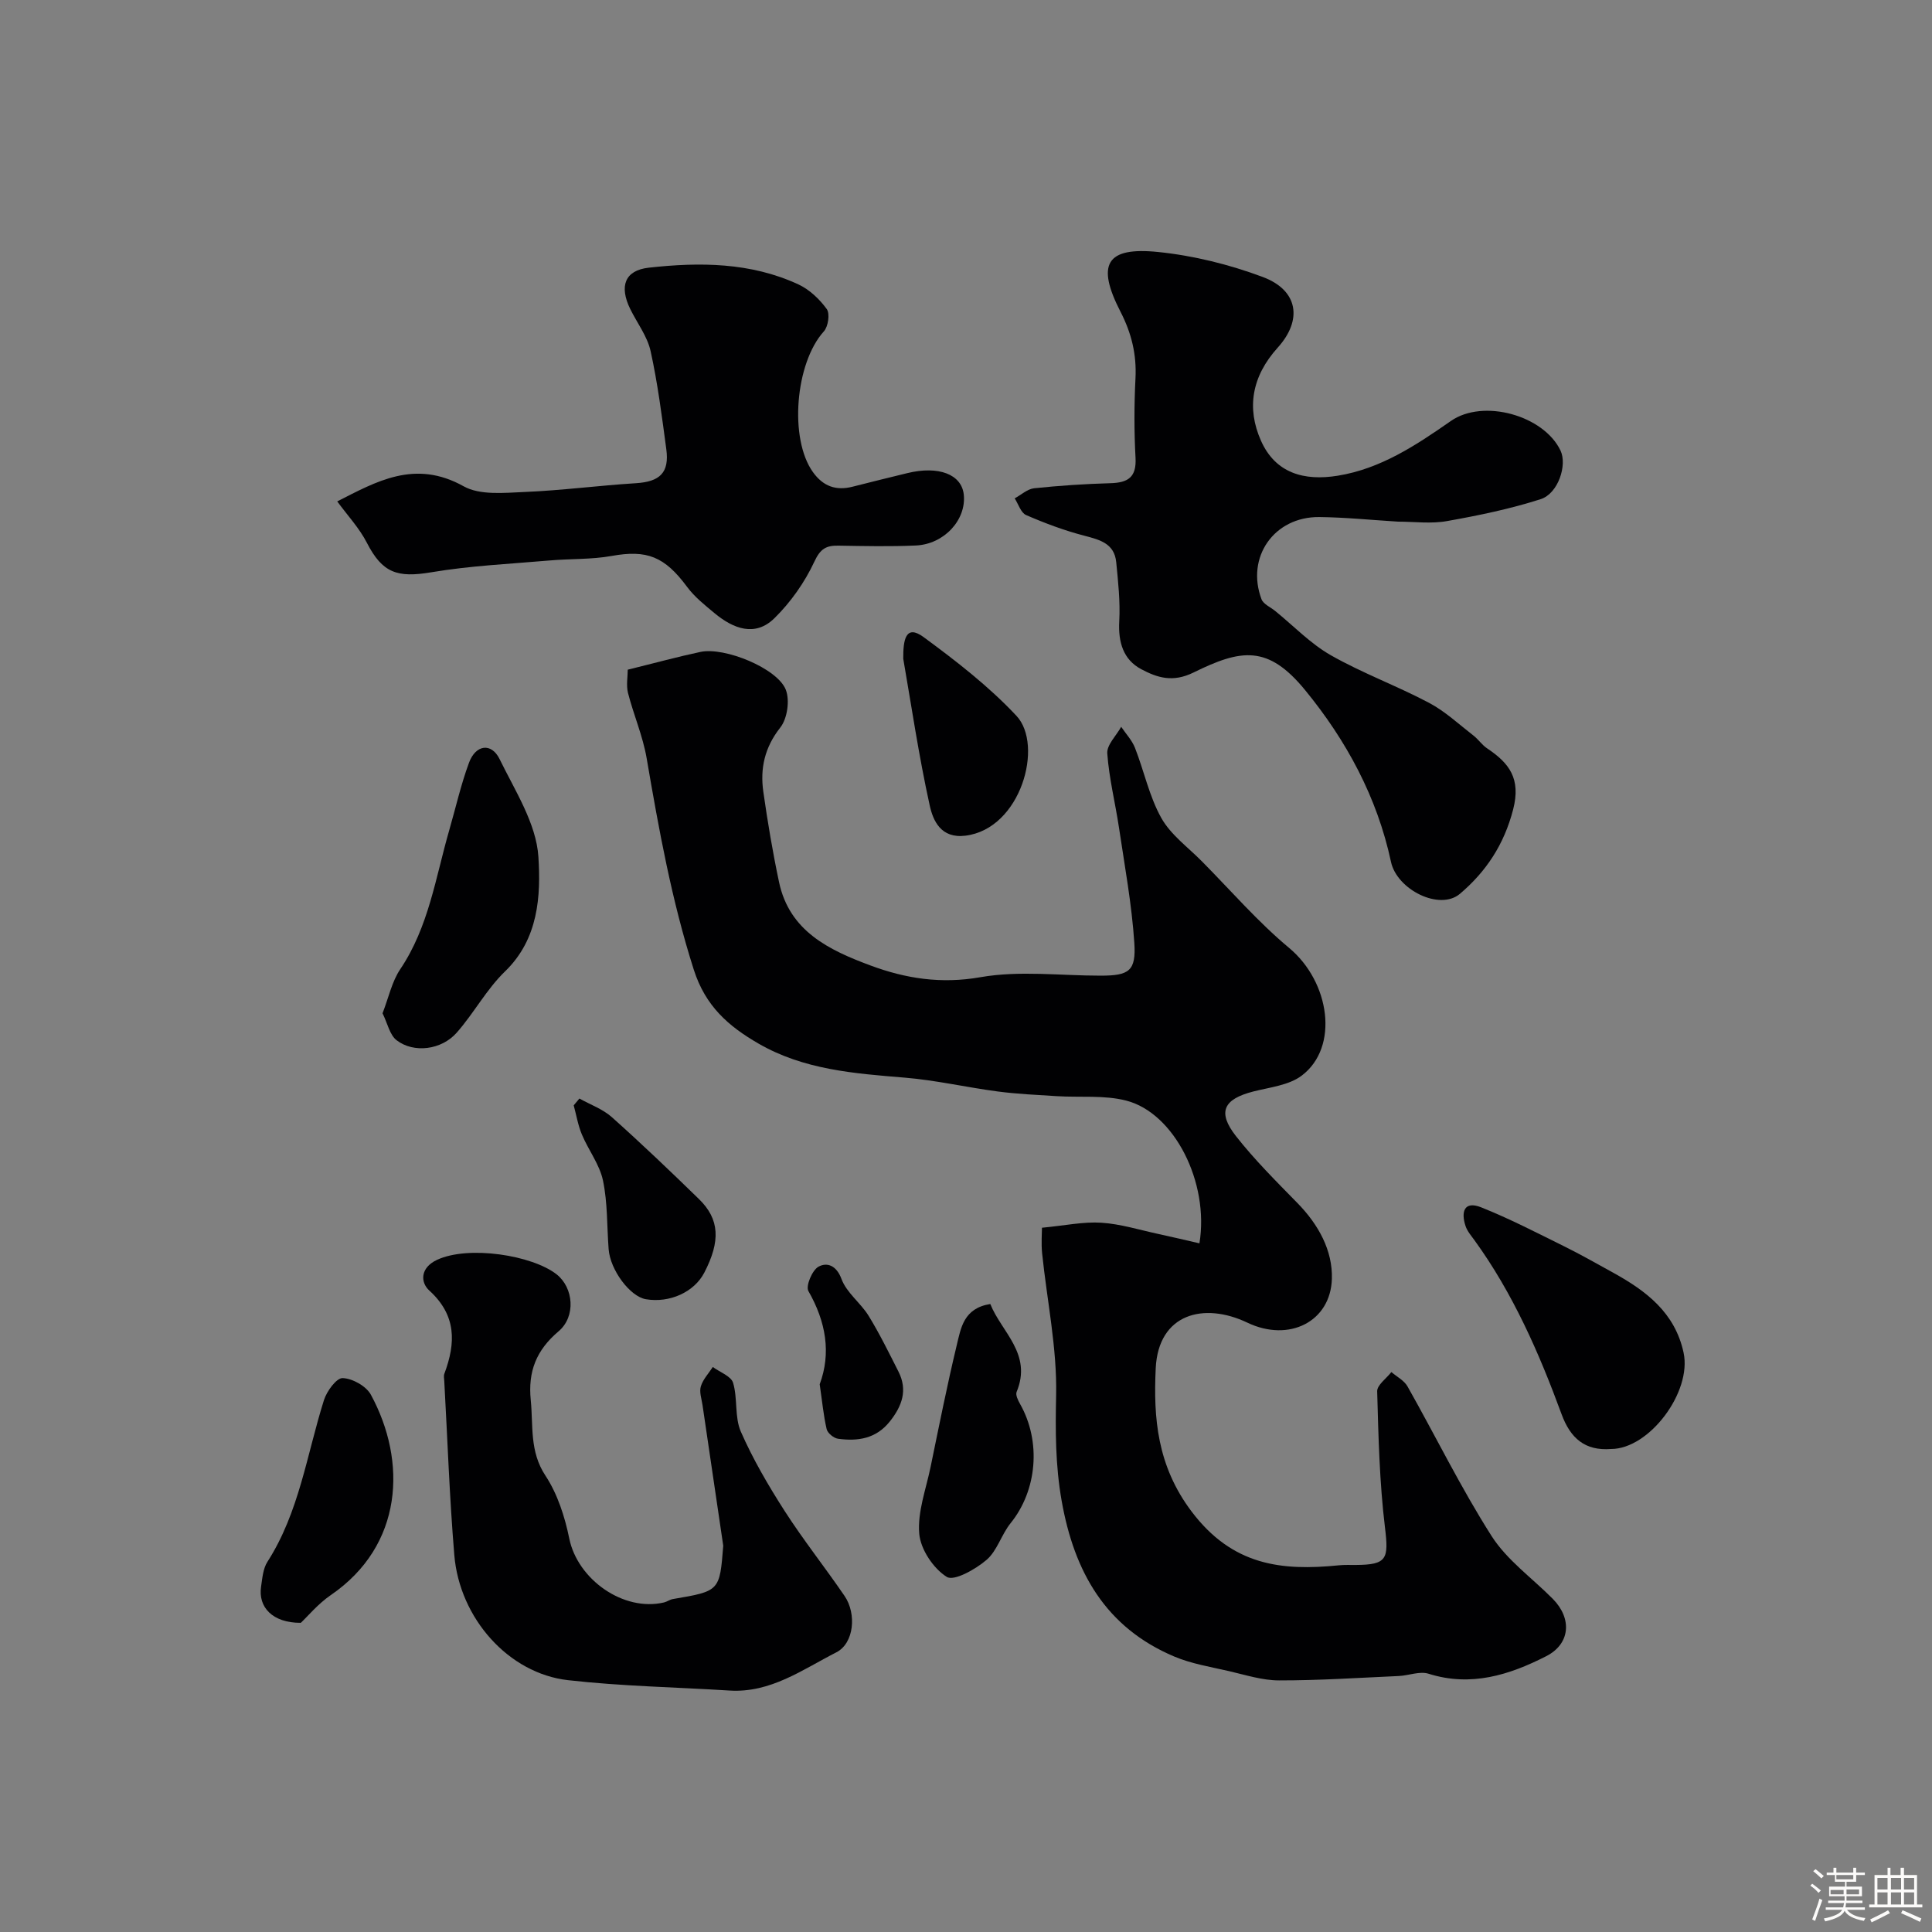
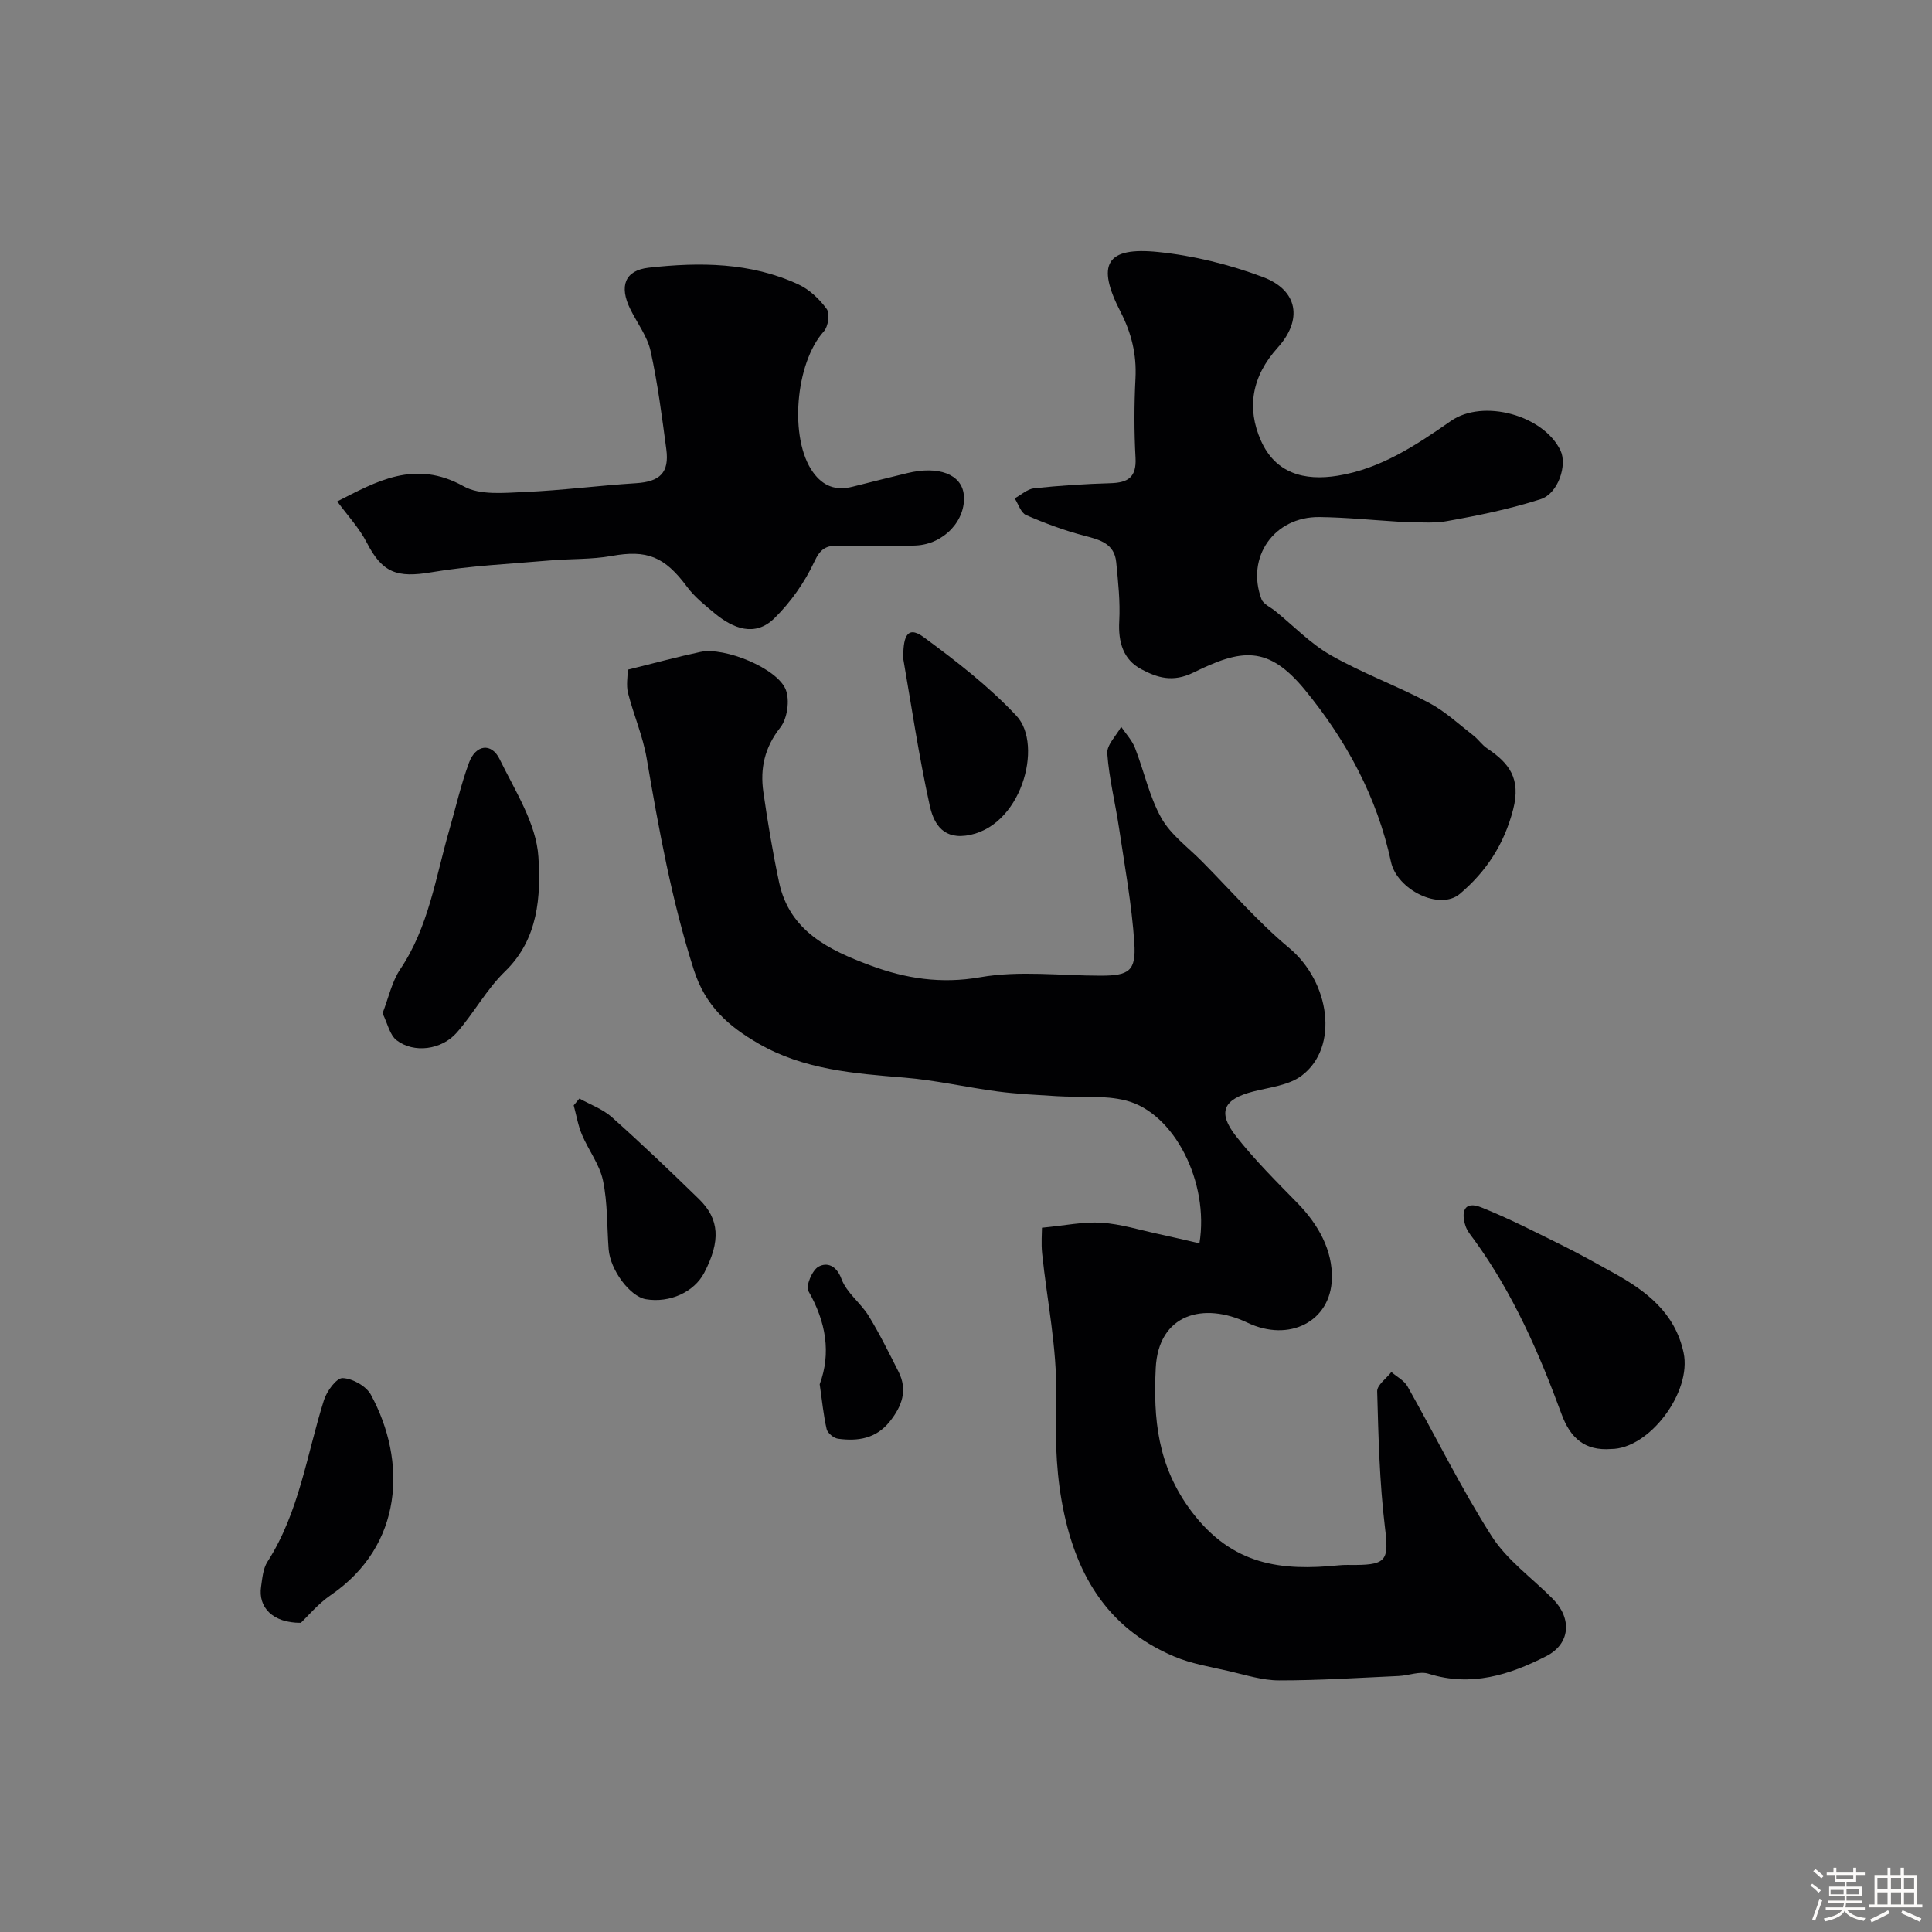
<svg xmlns="http://www.w3.org/2000/svg" enable-background="new 0 0 400 400" viewBox="0 0 400 400">
  <rect x="0" y="0" width="400" height="400" fill="#808080" stroke="none" />
  <path d="m374.8 390.4.4-.4c.7.5 1.3 1 1.8 1.4l-.5.5c-.5-.6-1.1-1.1-1.7-1.5zm1 7.3-.6-.3c.5-1.4 1.1-2.8 1.5-4.3.2.1.4.2.6.3-.5 1.3-1 2.8-1.5 4.3zm-.4-10.3.5-.4c.4.3 1 .8 1.7 1.4l-.5.5c-.5-.5-1.1-1-1.7-1.5zm2.5.3h1.7v-1h.6v1h3.5v-1h.6v1h1.8v.5h-1.8v1.4h-2v1h3.2v2h-3.2v.9h3.3v.5h-3.4c0 .3-.1.6-.1.9h4v.5h-3.7c.7.9 1.9 1.5 3.8 1.7-.1.2-.2.4-.3.6-2.1-.4-3.5-1.1-4-2.1-.4 1-1.8 1.7-4 2.2-.1-.2-.2-.4-.3-.6 2.1-.4 3.4-1 3.8-1.8h-3.4v-.5h3.6c.1-.3.1-.6.2-.9h-3.3v-.5h3.4c0-.3 0-.6 0-.9h-3.2v-2h3.3v-1h-2.1v-1.4h-1.7v-.5zm1.1 3.5v1h2.7c0-.3 0-.4 0-.4 0-.1 0-.2 0-.2 0-.1 0-.2 0-.3h-2.7zm1.2-3v.9h3.5v-.9zm4.7 3h-2.6v.6.4h2.6z" fill="#fcfbfa" />
  <path d="m393.6 386.7h.6v1.5h2.7v6.1h1.1v.6h-11v-.6h1.1v-6.1h2.7v-1.5h.6v1.5h2.1v-1.5zm-2.7 8.8.4.6c-1.2.6-2.5 1.3-3.8 1.9-.1-.2-.2-.4-.3-.6 1.2-.6 2.5-1.2 3.7-1.9zm-2.2-6.7v2.4h2.1v-2.4zm0 3v2.5h2.1v-2.5zm2.8-3v2.4h2.1v-2.4zm0 3v2.5h2.1v-2.5zm6 6.1c-1.4-.7-2.7-1.3-3.9-1.8l.3-.6c1.5.6 2.7 1.2 3.9 1.7zm-1.2-9.1h-2.1v2.4h2.1zm-2.1 3v2.5h2.1v-2.5z" fill="#fcfbfa" />
  <g fill="#010103">
    <path d="m129.97 138.65c5.61-1.38 10.31-2.67 15.06-3.68 4.97-1.06 15.91 3.38 17.66 7.83.86 2.19.32 5.98-1.14 7.83-3.25 4.12-4.2 8.48-3.51 13.31.89 6.26 1.94 12.5 3.25 18.68 2.15 10.2 10.4 14.1 18.93 17.27 7.29 2.71 14.62 3.86 22.76 2.43 8.08-1.42 16.61-.31 24.94-.32 5.81-.01 7.32-.94 6.93-6.78-.53-7.98-1.99-15.9-3.17-23.82-.77-5.15-2.06-10.24-2.43-15.41-.13-1.76 1.86-3.67 2.88-5.51.97 1.44 2.23 2.77 2.85 4.34 1.89 4.82 2.96 10.07 5.45 14.52 1.95 3.49 5.54 6.08 8.44 9.02 5.96 6.02 11.54 12.49 18.02 17.89 8.46 7.04 10.43 20.55 2.61 26.45-2.65 2-6.59 2.41-10.01 3.28-6.18 1.58-7.51 4.25-3.59 9.25 3.87 4.93 8.36 9.39 12.75 13.88 4.31 4.41 7.28 9.77 7.1 15.67-.26 8.82-8.83 13.2-17.5 9.06-9.01-4.3-18.43-1.87-18.97 9.45-.49 10.28.28 20.19 7.44 29.67 8.44 11.16 18.55 12.32 30.49 11.12 1.16-.12 2.33-.06 3.5-.07 6.48-.04 6.83-1.25 6.03-7.79-1.13-9.32-1.35-18.76-1.61-28.16-.04-1.3 1.91-2.66 2.94-3.99 1.14.98 2.66 1.75 3.35 2.99 5.83 10.32 11.05 21.01 17.41 30.98 3.19 4.99 8.4 8.68 12.67 13 4.03 4.08 3.61 9.32-1.38 11.86-7.63 3.89-15.56 6.4-24.35 3.63-1.82-.58-4.09.37-6.16.47-8.26.37-16.53.92-24.8.91-3.45 0-6.93-1.13-10.35-1.92-3.82-.88-7.79-1.52-11.36-3.03-14.2-6.01-20.7-17.51-23.3-32.25-1.3-7.37-1.3-14.47-1.14-21.88.2-9.75-1.89-19.55-2.9-29.34-.21-2.08-.03-4.2-.03-5.3 4.77-.45 8.57-1.28 12.29-1.04 4 .26 7.93 1.5 11.89 2.35 2.8.6 5.59 1.27 8.42 1.92 2.07-12.62-5.21-26.99-15.15-29.55-4.56-1.18-9.56-.62-14.35-.92-4.09-.26-8.19-.44-12.25-.97-6.45-.85-12.83-2.34-19.3-2.87-10.47-.86-20.87-1.63-30.26-7.06-6.21-3.59-10.97-7.74-13.38-15.29-4.59-14.36-7.23-29.02-9.76-43.79-.79-4.6-2.71-8.99-3.87-13.54-.38-1.6-.04-3.37-.04-4.78z" />
    <path d="m289.45 108c-5.43-.33-10.86-.89-16.3-.95-9.36-.1-15.24 8.32-11.97 17.01.38 1.02 1.86 1.64 2.84 2.44 3.82 3.1 7.31 6.77 11.53 9.17 6.53 3.71 13.66 6.32 20.31 9.84 3.33 1.76 6.17 4.43 9.18 6.76 1.03.79 1.78 1.96 2.85 2.67 4.58 3.06 7.04 6.25 5.39 12.65-1.88 7.28-5.6 12.86-11.01 17.46-4.21 3.57-13.05-.85-14.28-6.61-2.86-13.36-9.23-25.13-17.78-35.56-7.69-9.39-13.23-8.51-23.09-3.65-4.34 2.14-7.55 1.06-10.82-.67-3.75-1.98-4.81-5.62-4.57-9.94.22-4.06-.23-8.17-.63-12.24-.38-3.84-3.36-4.62-6.57-5.46-4.13-1.07-8.17-2.58-12.08-4.28-1.09-.47-1.6-2.27-2.37-3.46 1.34-.73 2.63-1.94 4.03-2.09 5.24-.55 10.52-.9 15.79-1.05 3.61-.1 5.42-1.2 5.2-5.24-.3-5.48-.29-11-.01-16.49.25-4.93-.83-9.34-3.08-13.72-5.08-9.87-3.02-13.52 7.75-12.42 7.35.75 14.77 2.59 21.69 5.18 7.36 2.75 8.25 8.9 3.1 14.61-5.43 6.01-6.46 12.56-3.49 19.26 3 6.77 8.95 8.4 15.91 7.27 8.89-1.44 16.2-6.3 23.42-11.33 6.68-4.66 19.22-1.18 22.7 6.13 1.42 2.98-.47 8.89-4.12 10.06-6.3 2.02-12.84 3.37-19.36 4.53-3.31.6-6.78.12-10.16.12z" />
    <path d="m69.82 103.81c8-4.05 16.05-8.79 26.17-3.13 3.38 1.89 8.38 1.36 12.6 1.18 7.71-.32 15.39-1.34 23.1-1.82 4.92-.31 6.92-2.17 6.26-7.04-.91-6.8-1.78-13.63-3.25-20.31-.68-3.07-2.79-5.81-4.22-8.72-2.3-4.7-1.15-8 3.85-8.55 10.51-1.17 21.08-1.12 30.96 3.46 2.29 1.06 4.39 3.05 5.88 5.11.69.95.3 3.63-.6 4.62-5.92 6.53-7.23 22.22-2.25 29.15 2.1 2.92 4.75 3.88 8.18 3.01 3.78-.96 7.57-1.9 11.37-2.82 6.46-1.57 11.21.25 11.67 4.44.56 5.21-4.04 10.29-9.94 10.55-5.32.24-10.66.12-15.99.03-2.56-.05-3.77.63-5.02 3.34-1.99 4.27-4.89 8.38-8.26 11.69-4 3.93-8.52 2.16-12.37-1.03-2.03-1.68-4.16-3.38-5.71-5.47-4.66-6.3-8.33-7.71-15.6-6.4-4.2.76-8.57.56-12.86.94-8.17.71-16.41 1.08-24.47 2.44-7.12 1.2-10.15.12-13.35-6.08-1.57-3.07-4.02-5.68-6.15-8.59z" />
-     <path d="m149.74 320.03c-1.43-9.7-2.87-19.41-4.29-29.11-.19-1.3-.7-2.73-.35-3.88.44-1.46 1.62-2.69 2.48-4.02 1.46 1.08 3.79 1.9 4.2 3.28.97 3.24.28 7.09 1.6 10.1 2.51 5.72 5.71 11.19 9.09 16.46 3.87 6.02 8.35 11.65 12.39 17.57 2.52 3.68 1.97 9.8-1.71 11.67-6.97 3.55-13.6 8.44-22.1 7.91-11.16-.7-22.37-.89-33.46-2.15-12.28-1.39-22.44-12.79-23.53-25.9-1-11.99-1.41-24.03-2.08-36.05-.03-.5-.15-1.05.02-1.49 2.38-6.37 2.54-12.09-3.13-17.24-1.85-1.69-1.89-4.71 1.61-6.34 6.52-3.04 19.7-.97 24.76 3 3.51 2.76 4.03 8.72.42 11.78-4.64 3.93-6.37 8.33-5.77 14.29.53 5.32-.28 10.58 3.04 15.61 2.5 3.79 4.01 8.5 4.93 13.01 1.72 8.47 11.21 15.21 19.61 13.24.63-.15 1.2-.59 1.83-.7 9.7-1.65 9.7-1.64 10.44-11.04z" />
    <path d="m333.54 300c-5.39.41-8.4-2.22-10.23-7.2-4.66-12.69-10.07-25.04-18.07-36.07-.67-.92-1.46-1.83-1.81-2.88-.98-2.93-.31-5.3 3.24-3.88 5.82 2.32 11.41 5.22 17.04 8 3.5 1.73 6.9 3.66 10.32 5.55 6.82 3.77 12.77 8.27 14.54 16.55 1.74 8.12-7.09 19.93-15.03 19.93z" />
    <path d="m79.2 209.79c1.27-3.27 1.94-6.56 3.67-9.13 5.89-8.75 7.31-18.97 10.13-28.74 1.35-4.68 2.42-9.45 4.1-14 1.39-3.78 4.65-4.21 6.34-.75 3.2 6.56 7.59 13.33 8.03 20.23.51 8.03.05 16.99-6.9 23.71-3.84 3.71-6.45 8.65-10.01 12.69-3.17 3.6-8.9 4.3-12.45 1.57-1.43-1.1-1.87-3.49-2.91-5.58z" />
-     <path d="m205.03 269.98c2.3 5.8 8.73 10.3 5.45 18.2-.26.63.29 1.74.71 2.49 4.42 7.8 3.53 17.9-1.95 24.68-1.91 2.36-2.78 5.72-4.99 7.61-2.27 1.95-6.73 4.46-8.23 3.52-2.78-1.74-5.42-5.69-5.7-8.93-.39-4.51 1.4-9.23 2.35-13.84 1.74-8.43 3.41-16.87 5.42-25.23.85-3.49 1.39-7.62 6.94-8.5z" />
    <path d="m62.28 335.99c-5.91.02-8.85-3.28-8.23-7.46.26-1.76.4-3.75 1.32-5.18 6.58-10.25 8.14-22.19 11.7-33.47.58-1.85 2.6-4.61 3.87-4.56 2.03.07 4.87 1.65 5.84 3.43 7.51 13.81 6.73 31.21-8.3 41.5-2.64 1.81-4.76 4.38-6.2 5.74z" />
    <path d="m187.01 136.39c-.03-3.82.45-7.25 4.22-4.48 6.76 4.97 13.51 10.2 19.22 16.3 5.67 6.05.96 23.38-10.57 24.81-5.07.63-6.7-3.09-7.4-6.29-2.27-10.32-3.81-20.79-5.47-30.34z" />
    <path d="m119.96 227.44c2.25 1.26 4.82 2.17 6.71 3.85 6.16 5.5 12.14 11.21 18.05 16.97 4.27 4.16 4.49 8.7 1.09 15.24-2.09 4.02-7.17 6.32-12.09 5.49-3.29-.56-7.38-6.04-7.71-10.37-.36-4.75-.2-9.6-1.17-14.21-.7-3.33-3.02-6.3-4.37-9.53-.8-1.91-1.14-4.01-1.69-6.03.39-.48.78-.95 1.18-1.41z" />
    <path d="m169.71 286.6c2.4-6.46 1.3-12.94-2.34-19.3-.59-1.04.78-4.32 2.08-5.04 1.72-.95 3.71-.35 4.78 2.56 1.05 2.84 3.96 4.93 5.61 7.61 2.28 3.72 4.21 7.66 6.18 11.55 1.95 3.85.73 7.16-1.81 10.34-2.84 3.56-6.61 4.11-10.69 3.56-.9-.12-2.17-1.16-2.37-1.99-.66-2.85-.93-5.79-1.44-9.29z" />
  </g>
</svg>